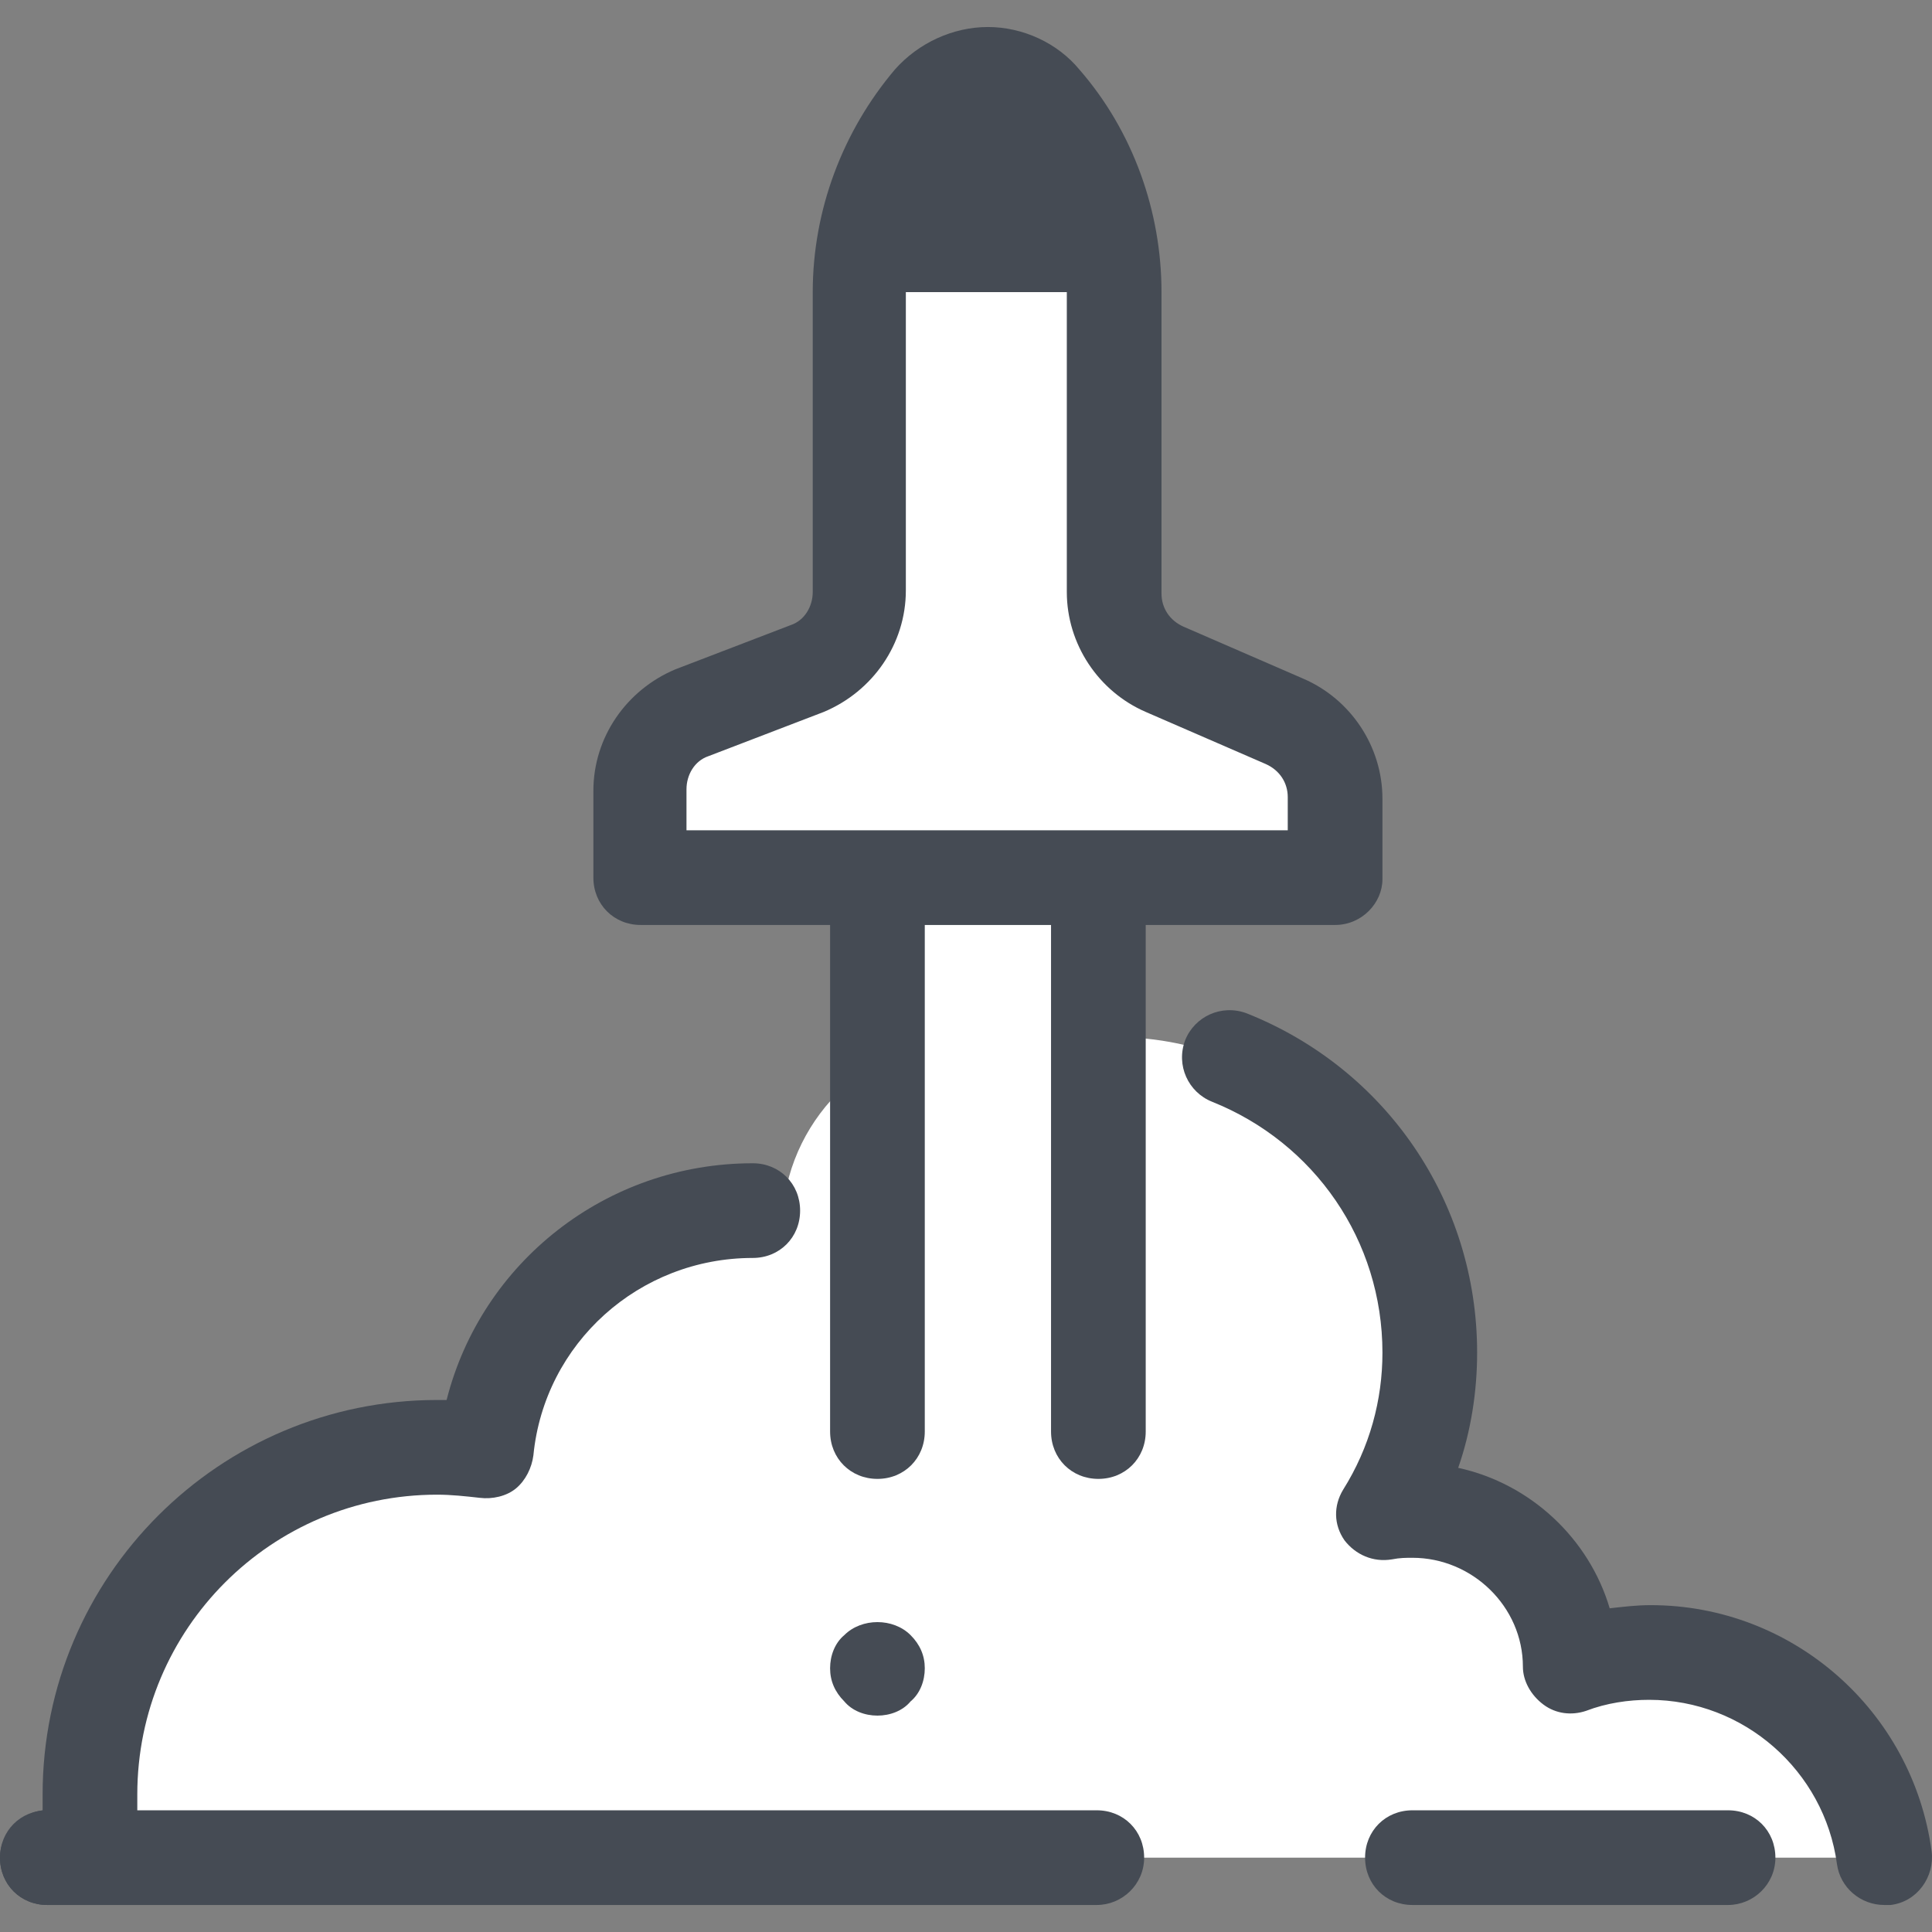
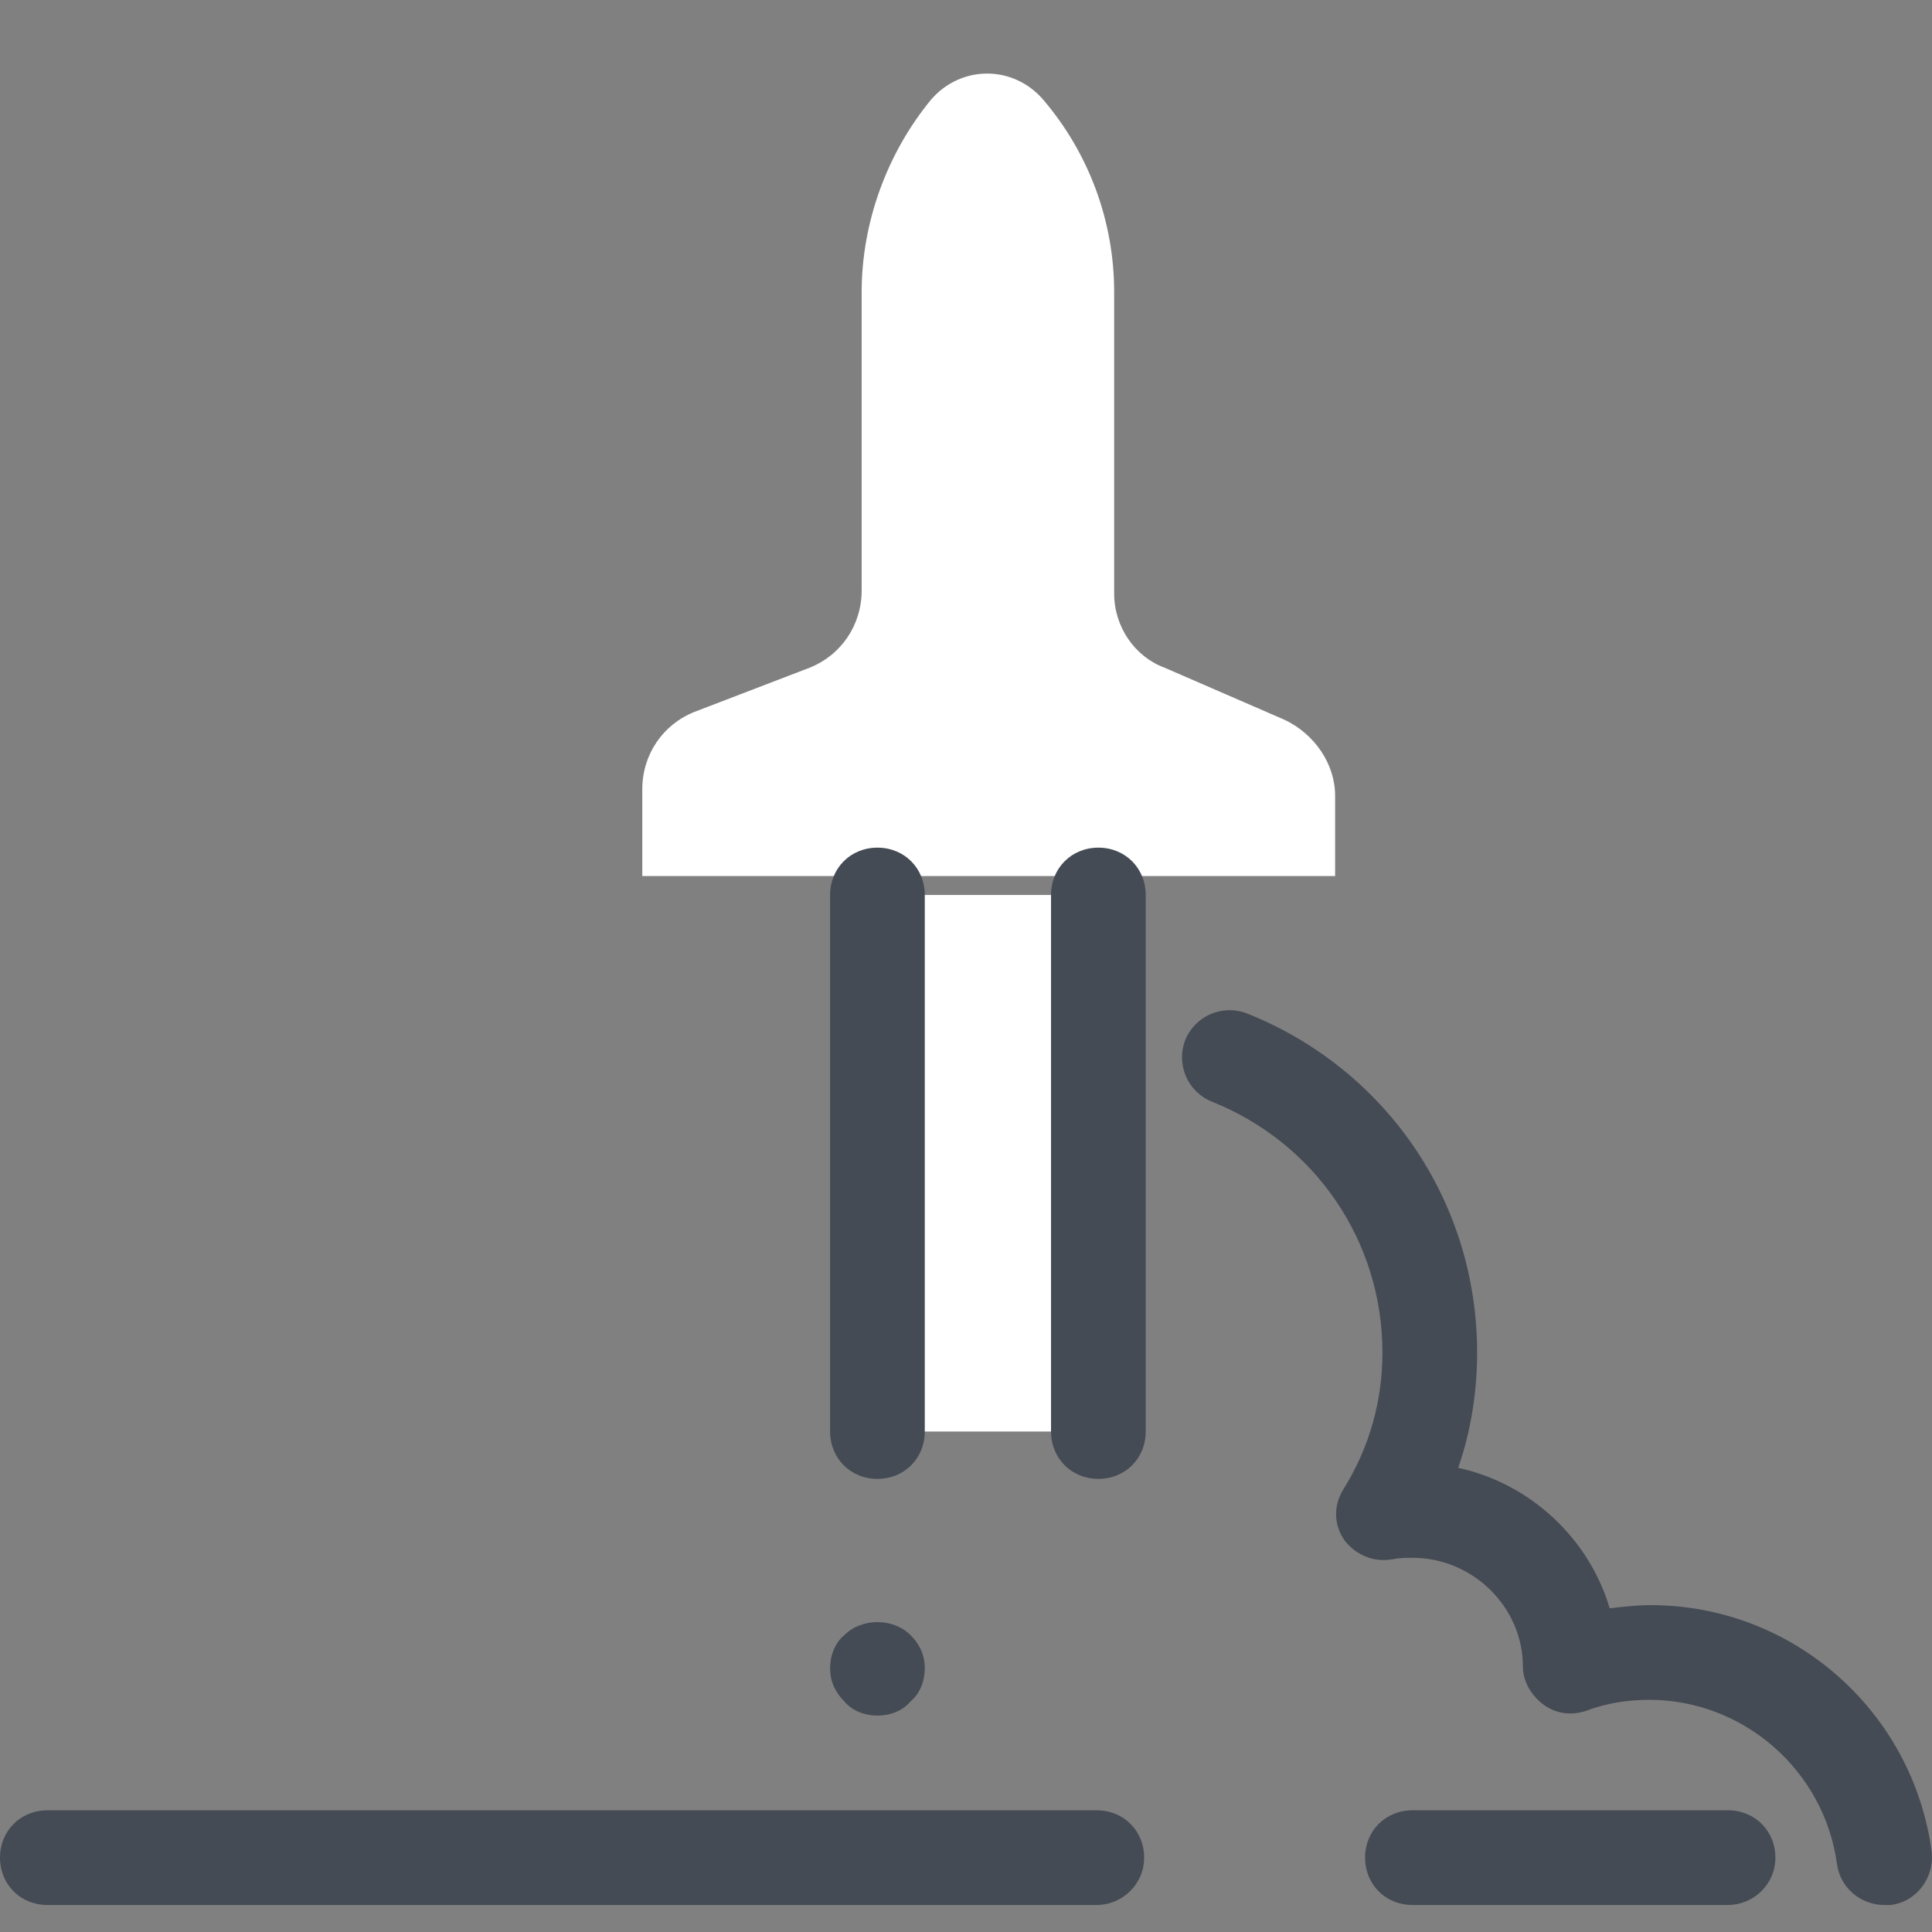
<svg xmlns="http://www.w3.org/2000/svg" version="1.1" id="Layer_1" x="0px" y="0px" viewBox="0 0 489.694 489.694" style="enable-background:new 0 0 489.694 489.694;" xml:space="preserve">
  <rect x="0" y="0" width="489.694" height="489.694" fill="#808080" stroke="none" />
  <path style="fill:#FFFFFF;" d="M325.6,182.447l-30.4-13.2c-7.6-2.8-12.8-10.4-12.8-18.8v-76.4c0-18-6.4-35.2-18-48.8  c-7.6-8.8-20.8-8.8-28.4,0c-11.2,13.6-17.6,31.2-17.6,48.8v75.6c0,8.8-5.2,16.4-13.2,19.6l-29.2,11.2c-8,3.2-13.2,10.8-13.2,19.6v22  h56H234h34h14.4h56v-20.4C338.4,193.647,333.2,186.047,325.6,182.447z" />
-   <path style="fill:#454B54;" d="M282.4,74.047c0-18-6.4-35.2-18-48.8c-7.6-8.8-20.8-8.8-28.4,0c-11.2,13.6-17.6,31.2-17.6,48.8H282.4  z" />
-   <path style="fill:#FFFFFF;" d="M418.4,418.847c-7.2,0-13.6,1.2-20,3.6c-0.4-22-18-39.6-40-39.6c-2.4,0-4.8,0.4-7.2,0.8  c7.2-12,11.2-26,11.2-40.8c0-44-36-80-80-80c-7.2,0-13.6,0.8-20.4,2.8c-4.8-2-10-2.8-15.6-2.8c-25.2,0-46,19.6-48,44.4  c-2.8-0.4-5.6-0.4-8-0.4c-35.2,0-64,26.8-67.6,60.8c-4-0.4-8-0.8-12.4-0.8c-48.8,0-88,39.2-88,88c0,5.6,0.4,10.8,1.6,16h454  C474,441.647,448.8,418.847,418.4,418.847z" />
  <g>
    <path style="fill:#454B54;" d="M278,482.847H12c-6.8,0-12-5.2-12-12s5.2-12,12-12h266c6.8,0,12,5.2,12,12   S284.4,482.847,278,482.847z" />
    <path style="fill:#454B54;" d="M438,482.847h-80c-6.8,0-12-5.2-12-12s5.2-12,12-12h80c6.8,0,12,5.2,12,12   S444.4,482.847,438,482.847z" />
-     <path style="fill:#454B54;" d="M12,482.847c-6.8,0-12-5.2-12-12c0-6,4.8-11.2,10.8-12c0-1.2,0-2.8,0-4c0-55.2,44.8-100,100-100   c0.8,0,1.6,0,2.4,0c8.8-34.8,40.4-60,77.6-60c6.8,0,12,5.2,12,12s-5.2,12-12,12c-28.8,0-52.8,21.6-55.6,50c-0.4,3.2-2,6.4-4.4,8.4   s-6,2.8-9.2,2.4c-3.6-0.4-7.2-0.8-10.8-0.8c-42,0-76,34-76,76c0,1.2,0,2.8,0,4c0.4,6.4-2,12.4-6.4,17.2   C24,480.447,18,482.847,12,482.847z" />
    <path style="fill:#454B54;" d="M477.6,482.847c-6,0-11.2-4.4-12-10.4c-3.2-23.6-23.6-41.6-47.6-41.6c-5.2,0-10.8,0.8-16,2.8   c-3.6,1.2-7.6,0.8-10.8-1.6s-5.2-6-5.2-9.6c0-15.2-12.8-27.6-28-27.6c-1.6,0-3.2,0-5.2,0.4c-4.8,0.8-9.2-1.2-12-4.8   c-2.8-4-2.8-8.8-0.4-12.8c6.8-10.8,10-22.8,10-34.8c0-28.4-17.2-53.2-43.2-63.6c-6-2.4-9.2-9.2-6.8-15.6c2.4-6,9.2-9.2,15.6-6.8   c35.2,14,58.4,47.6,58.4,86c0,10-1.6,20-4.8,29.2c18.4,4,33.2,18,38.4,35.6c3.6-0.4,6.8-0.8,10.4-0.8c36,0,66.4,26.8,71.2,62.4   c0.8,6.4-3.6,12.8-10.4,13.6C478.8,482.847,478.4,482.847,477.6,482.847z" />
  </g>
  <polyline style="fill:#FFFFFF;" points="222.4,362.847 222.4,226.847 278.4,226.847 278.4,362.847 " />
  <g>
    <path style="fill:#454B54;" d="M278.4,374.847c-6.8,0-12-5.2-12-12v-136c0-6.8,5.2-12,12-12s12,5.2,12,12v136   C290.4,369.647,285.2,374.847,278.4,374.847z" />
    <path style="fill:#454B54;" d="M222.4,374.847c-6.8,0-12-5.2-12-12v-136c0-6.8,5.2-12,12-12s12,5.2,12,12v136   C234.4,369.647,229.2,374.847,222.4,374.847z" />
    <path style="fill:#454B54;" d="M222.4,434.847c-3.2,0-6.4-1.2-8.4-3.6c-2.4-2.4-3.6-5.2-3.6-8.4s1.2-6.4,3.6-8.4   c4.4-4.4,12.4-4.4,16.8,0c2.4,2.4,3.6,5.2,3.6,8.4s-1.2,6.4-3.6,8.4C228.8,433.647,225.6,434.847,222.4,434.847z" />
-     <path style="fill:#454B54;" d="M338.4,234.447h-176c-6.8,0-12-5.2-12-12v-22c0-13.6,8.4-25.6,20.8-30.8l29.2-11.2   c3.6-1.2,5.6-4.8,5.6-8.4v-76c0-20.8,7.6-40.8,20.8-56.4c6-6.8,14.8-10.8,23.6-10.8c8.8,0,17.6,4,23.2,10.8   c13.6,15.6,20.8,36,20.8,56.4v76.4c0,3.6,2,6.8,5.6,8.4l30.4,13.2c12,5.2,20,17.2,20,30.4v20.4   C350.4,228.847,345.2,234.447,338.4,234.447z M174.4,210.447h152v-8.4c0-3.6-2-6.8-5.6-8.4l-30.4-13.2c-12-5.2-20-17.2-20-30.4v-76   c0-14.8-5.2-29.6-15.2-40.8c-1.6-2-4-2.4-5.2-2.4s-3.2,0.4-5.2,2.4c-9.6,11.6-15.2,26-15.2,40.8v75.6c0,13.6-8.4,25.6-20.8,30.8   l-29.2,11.2c-3.6,1.2-5.6,4.8-5.6,8.4v10.4H174.4z" />
  </g>
  <g>
</g>
  <g>
</g>
  <g>
</g>
  <g>
</g>
  <g>
</g>
  <g>
</g>
  <g>
</g>
  <g>
</g>
  <g>
</g>
  <g>
</g>
  <g>
</g>
  <g>
</g>
  <g>
</g>
  <g>
</g>
  <g>
</g>
</svg>